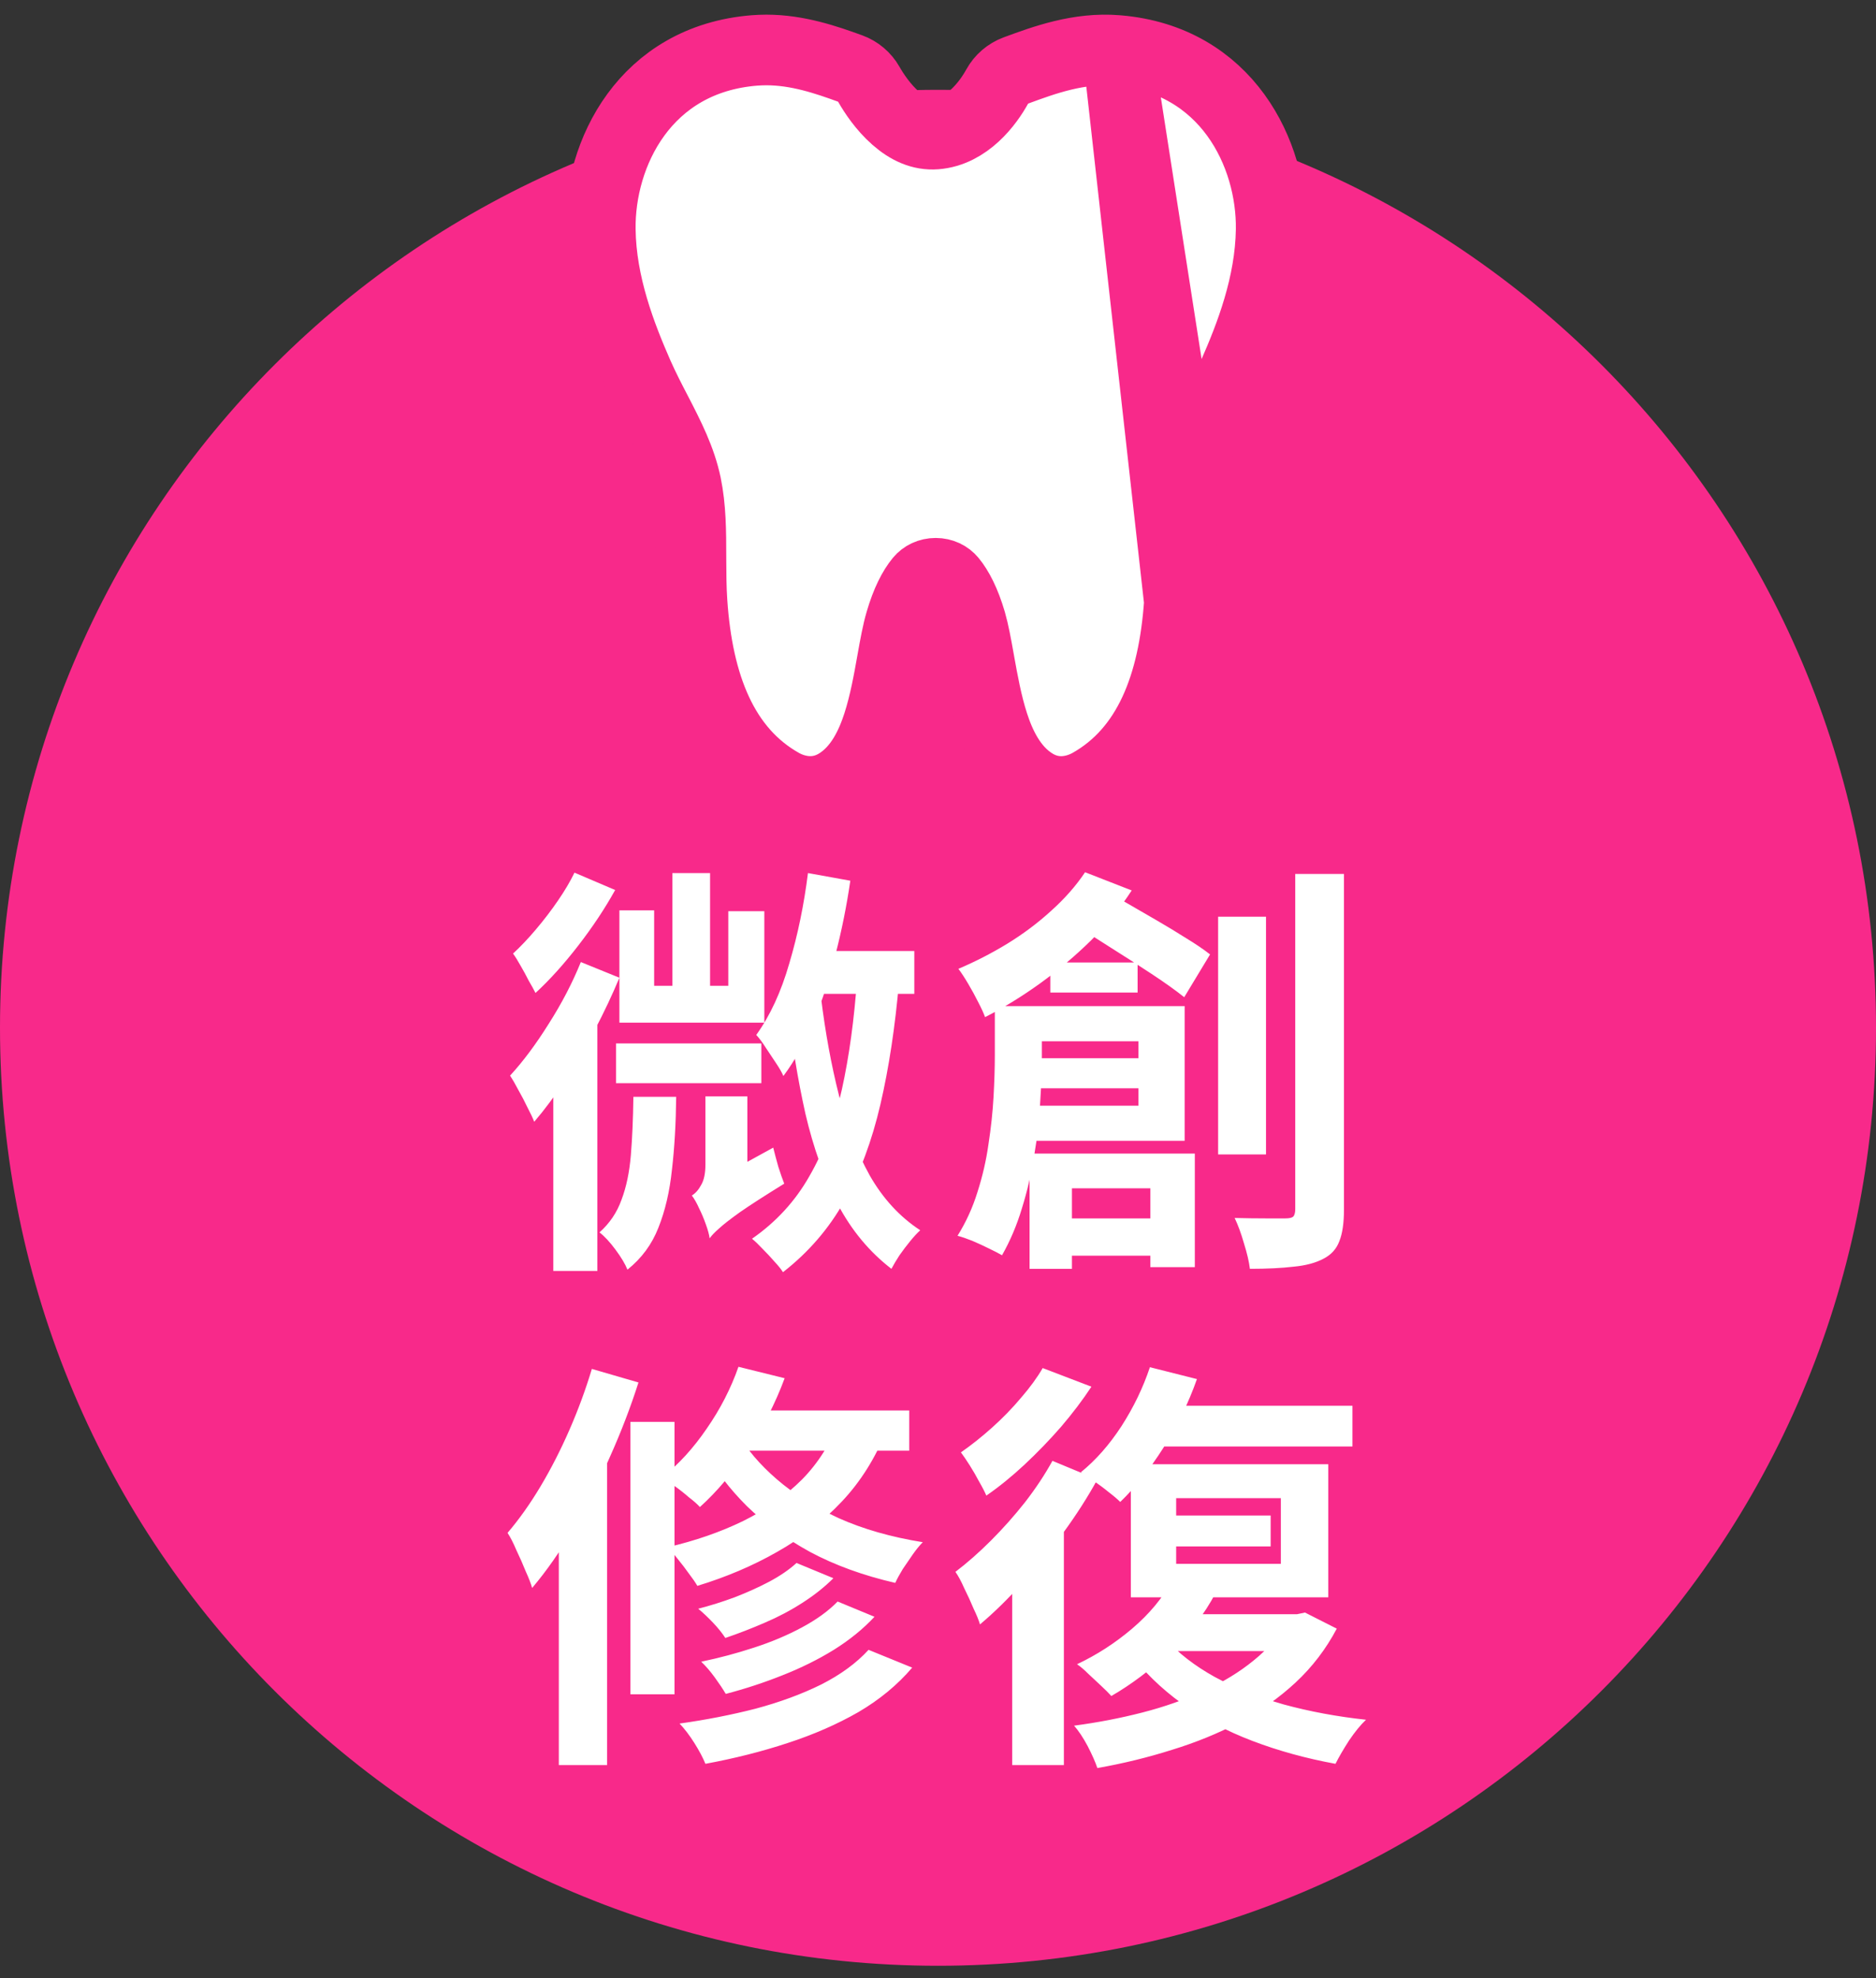
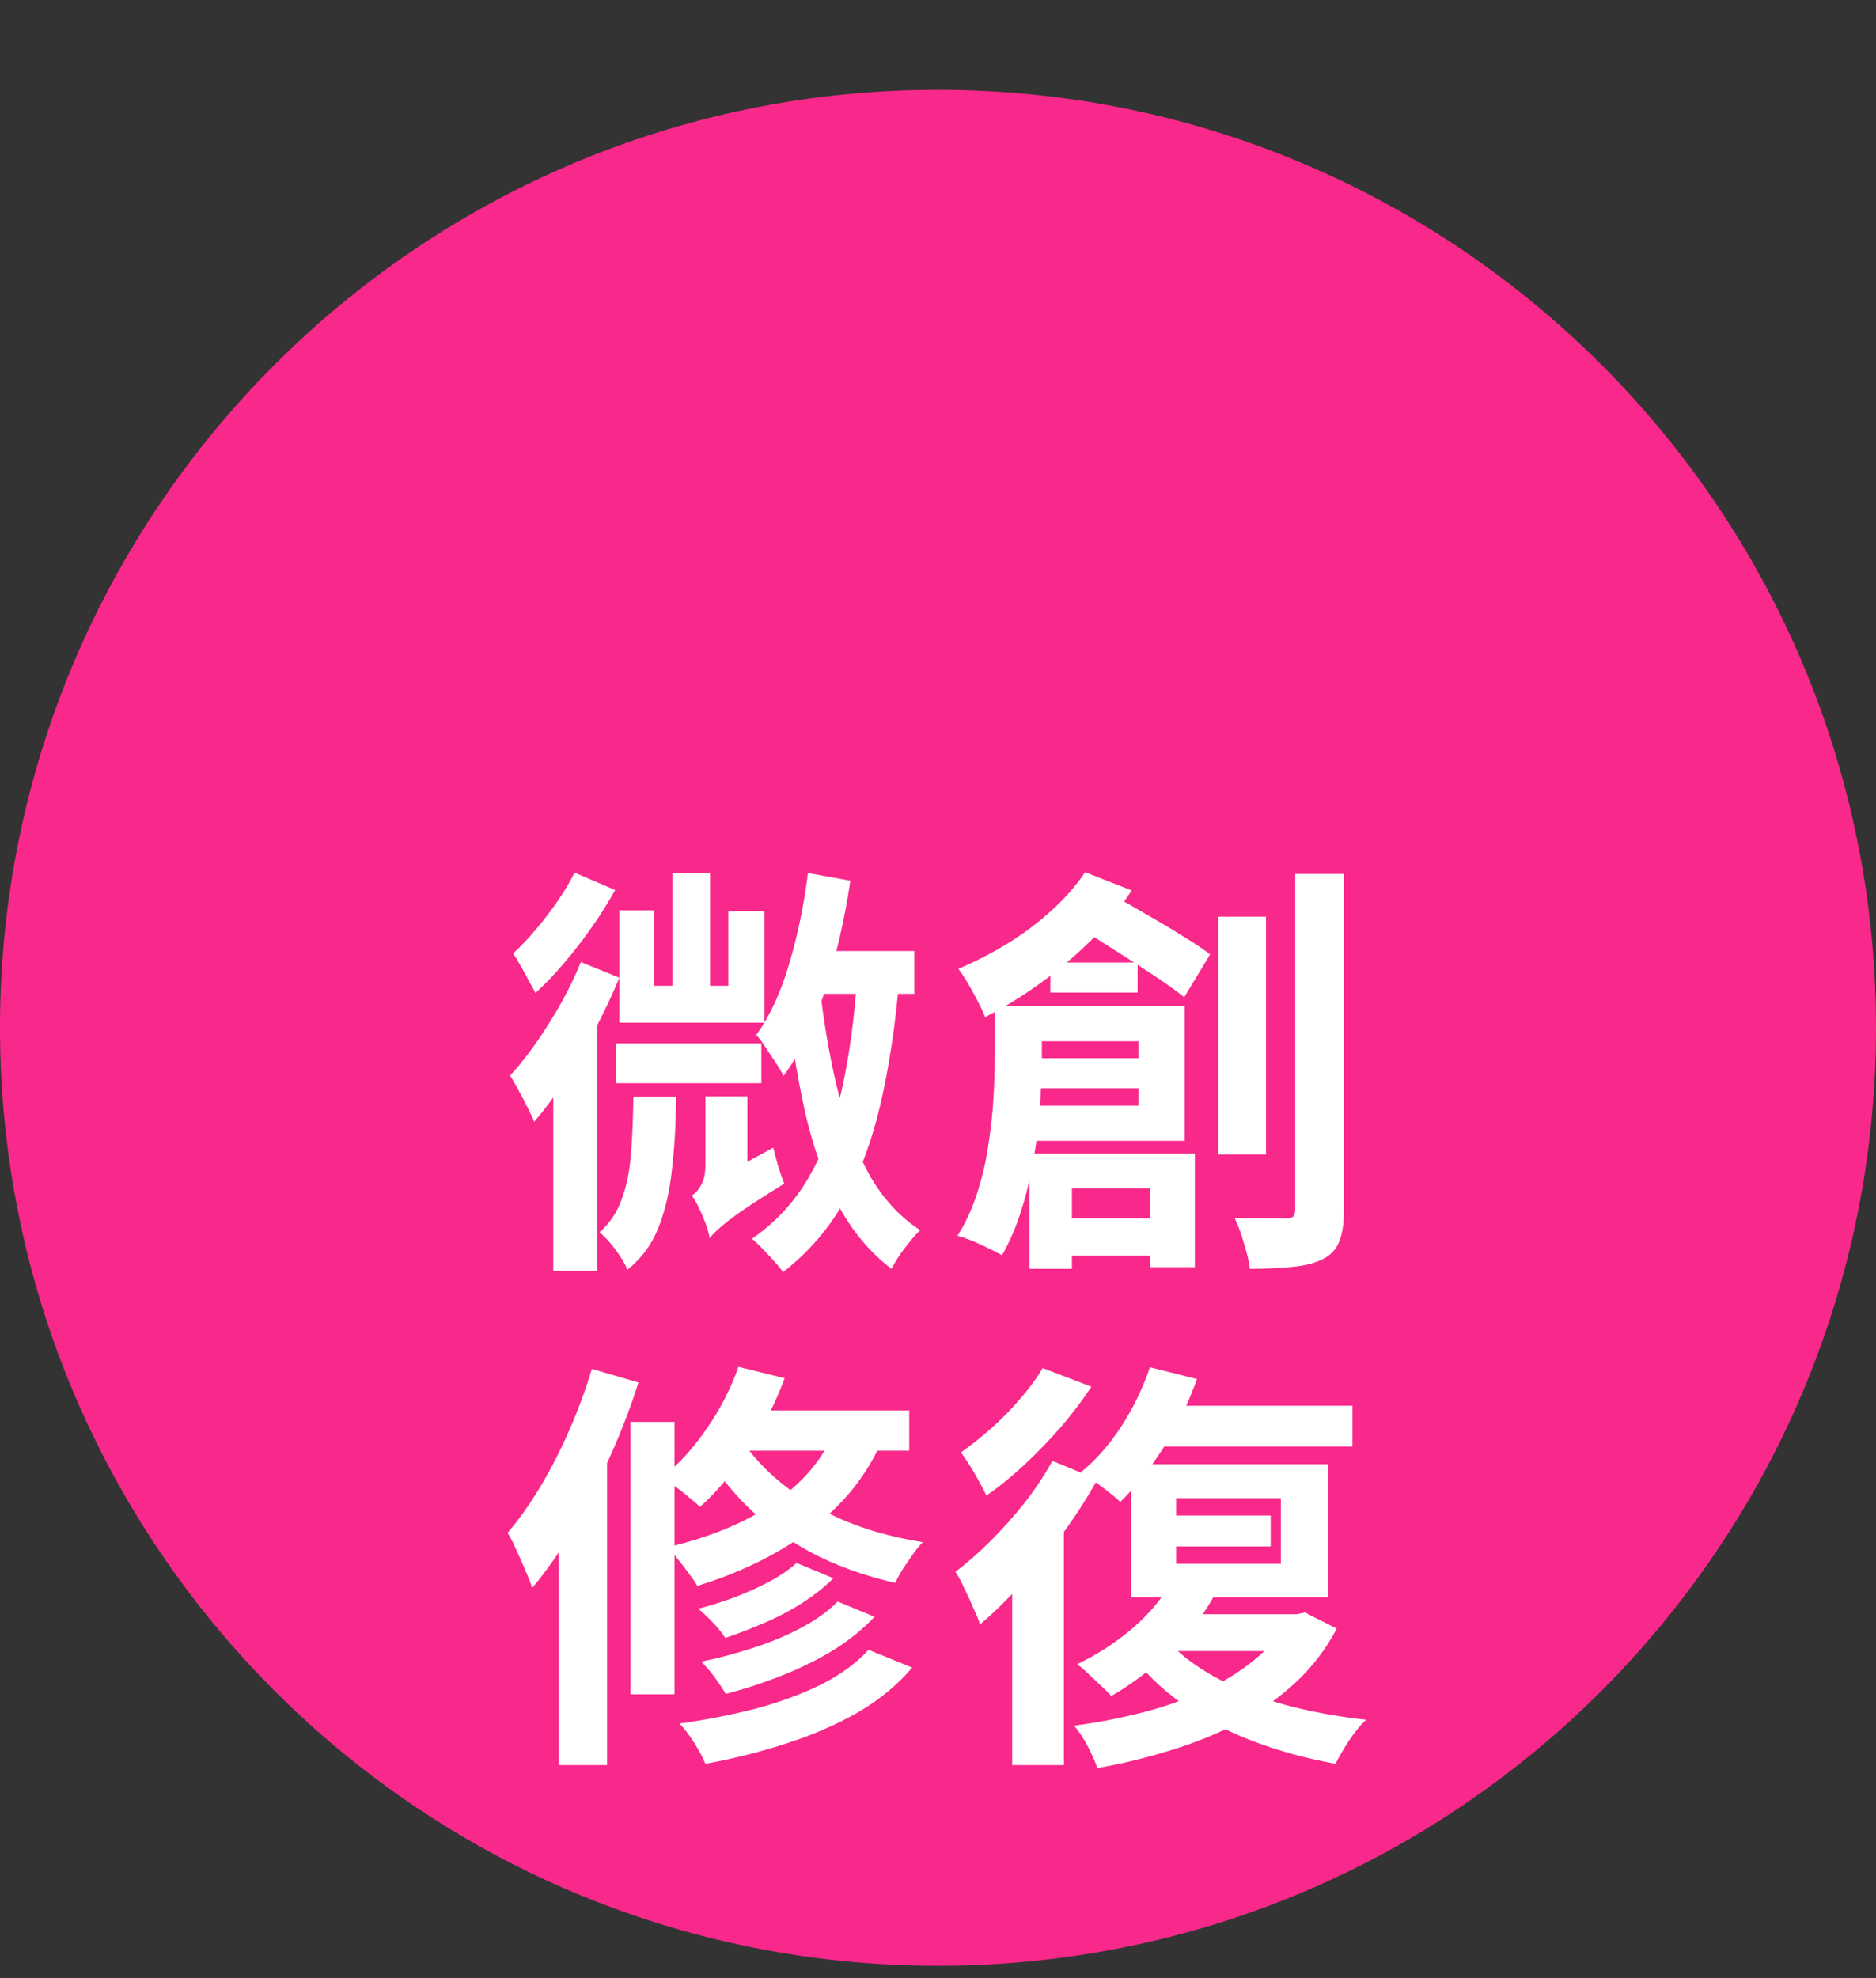
<svg xmlns="http://www.w3.org/2000/svg" width="110" height="116" viewBox="0 0 110 116" fill="none">
  <rect x="0" y="0" width="110" height="116" fill="#333333" stroke="none" />
  <path d="M55 115.267C85.376 115.267 110 90.642 110 60.267C110 29.891 85.376 5.267 55 5.267C24.624 5.267 0 29.891 0 60.267C0 90.642 24.624 115.267 55 115.267Z" fill="#F8298A" />
  <path d="M33.685 51.169L36.07 52.188C35.474 53.265 34.754 54.35 33.909 55.443C33.064 56.536 32.228 57.464 31.399 58.225C31.3 58.027 31.168 57.786 31.002 57.505C30.853 57.207 30.695 56.917 30.53 56.635C30.364 56.337 30.215 56.097 30.083 55.915C30.53 55.501 30.977 55.029 31.424 54.499C31.888 53.952 32.319 53.389 32.716 52.809C33.114 52.23 33.437 51.683 33.685 51.169ZM34.058 56.412L36.319 57.331C35.905 58.325 35.424 59.343 34.878 60.387C34.331 61.414 33.752 62.4 33.139 63.344C32.526 64.271 31.921 65.083 31.325 65.778C31.242 65.563 31.11 65.281 30.927 64.934C30.762 64.586 30.58 64.238 30.381 63.89C30.199 63.542 30.041 63.269 29.909 63.07C30.671 62.242 31.424 61.232 32.17 60.039C32.932 58.847 33.561 57.638 34.058 56.412ZM32.443 61.903L35.027 59.319V59.343V74.524H32.443V61.903ZM47.748 55.766H53.611V58.275H47.077L47.748 55.766ZM47.375 51.194L49.859 51.642C49.644 53.116 49.354 54.557 48.99 55.965C48.642 57.373 48.211 58.689 47.698 59.915C47.201 61.124 46.613 62.184 45.934 63.095C45.851 62.896 45.71 62.648 45.511 62.35C45.313 62.052 45.114 61.754 44.915 61.455C44.717 61.141 44.526 60.884 44.344 60.685C45.155 59.559 45.801 58.159 46.282 56.486C46.779 54.813 47.143 53.049 47.375 51.194ZM48.145 58.524C48.394 60.544 48.741 62.441 49.189 64.213C49.636 65.985 50.24 67.559 51.002 68.934C51.781 70.292 52.766 71.36 53.959 72.139C53.777 72.304 53.578 72.52 53.363 72.785C53.147 73.05 52.94 73.323 52.742 73.605C52.559 73.886 52.402 74.151 52.269 74.4C50.977 73.406 49.926 72.139 49.114 70.598C48.319 69.058 47.69 67.294 47.226 65.306C46.779 63.302 46.422 61.132 46.157 58.797L48.145 58.524ZM50.257 57.356L52.717 57.555C52.485 60.221 52.12 62.623 51.623 64.76C51.127 66.896 50.423 68.785 49.512 70.424C48.601 72.048 47.4 73.439 45.909 74.598C45.81 74.433 45.644 74.226 45.412 73.977C45.197 73.729 44.965 73.48 44.717 73.232C44.485 72.984 44.278 72.785 44.095 72.636C45.503 71.658 46.621 70.441 47.45 68.983C48.294 67.526 48.932 65.828 49.362 63.89C49.793 61.936 50.091 59.758 50.257 57.356ZM39.425 51.194H41.636V58.971H39.425V51.194ZM36.319 53.381H38.356V57.803H42.704V53.43H44.816V59.965H36.319V53.381ZM36.12 61.182H44.642V63.517H36.12V61.182ZM41.611 72.611L41.164 70.102L41.81 69.232L45.338 67.294C45.42 67.625 45.52 67.998 45.636 68.412C45.768 68.826 45.884 69.157 45.984 69.406C44.857 70.102 43.996 70.656 43.4 71.07C42.82 71.484 42.406 71.808 42.157 72.039C41.909 72.255 41.727 72.445 41.611 72.611ZM41.611 72.611C41.578 72.379 41.503 72.106 41.387 71.791C41.271 71.46 41.139 71.145 40.99 70.847C40.857 70.549 40.716 70.3 40.567 70.102C40.783 69.969 40.965 69.762 41.114 69.48C41.28 69.199 41.362 68.801 41.362 68.288V64.288H43.822V70.424C43.822 70.424 43.706 70.499 43.474 70.648C43.259 70.781 43.002 70.963 42.704 71.195C42.422 71.427 42.166 71.667 41.934 71.915C41.718 72.164 41.611 72.395 41.611 72.611ZM37.139 64.312H39.648C39.632 65.886 39.549 67.311 39.4 68.586C39.267 69.861 39.002 70.996 38.605 71.99C38.224 72.967 37.619 73.787 36.791 74.449C36.658 74.118 36.426 73.729 36.095 73.282C35.764 72.834 35.449 72.495 35.151 72.263C35.747 71.733 36.178 71.095 36.443 70.35C36.725 69.605 36.907 68.735 36.99 67.741C37.072 66.747 37.122 65.605 37.139 64.312ZM71.425 53.753H74.233V67.692H71.425V53.753ZM75.947 51.244H78.804V70.921C78.804 71.716 78.713 72.338 78.531 72.785C78.365 73.232 78.059 73.572 77.612 73.803C77.148 74.052 76.56 74.209 75.847 74.275C75.152 74.358 74.299 74.4 73.288 74.4C73.239 73.986 73.123 73.489 72.941 72.909C72.775 72.329 72.593 71.832 72.394 71.418C73.04 71.435 73.645 71.443 74.208 71.443C74.787 71.443 75.177 71.443 75.375 71.443C75.591 71.443 75.74 71.41 75.823 71.344C75.906 71.261 75.947 71.112 75.947 70.897V51.244ZM60.046 62.052H68.344V63.816H60.046V62.052ZM61.512 71.443H68.493V73.629H61.512V71.443ZM58.332 58.996H61.09V61.903C61.09 62.731 61.056 63.65 60.99 64.66C60.94 65.654 60.824 66.681 60.642 67.741C60.477 68.801 60.236 69.837 59.922 70.847C59.624 71.841 59.234 72.76 58.754 73.605C58.555 73.489 58.298 73.356 57.984 73.207C57.686 73.058 57.363 72.909 57.015 72.76C56.684 72.627 56.394 72.528 56.145 72.462C56.642 71.667 57.031 70.814 57.313 69.903C57.611 68.975 57.827 68.039 57.959 67.095C58.108 66.135 58.207 65.207 58.257 64.312C58.307 63.418 58.332 62.606 58.332 61.878V58.996ZM59.996 58.996H69.462V66.896H59.971V64.834H66.754V61.058H59.996V58.996ZM60.369 67.642H70.059V74.3H67.45V69.679H62.853V74.4H60.369V67.642ZM63.624 51.145L66.357 52.213C65.694 53.24 64.899 54.217 63.971 55.145C63.044 56.056 62.042 56.9 60.965 57.679C59.905 58.441 58.837 59.095 57.76 59.642C57.677 59.41 57.545 59.12 57.363 58.772C57.181 58.408 56.982 58.043 56.766 57.679C56.551 57.315 56.361 57.025 56.195 56.809C57.172 56.395 58.125 55.907 59.052 55.343C59.996 54.764 60.858 54.118 61.636 53.406C62.431 52.693 63.094 51.94 63.624 51.145ZM62.754 54.076L64.22 51.89C64.717 52.172 65.28 52.495 65.909 52.859C66.539 53.223 67.168 53.588 67.798 53.952C68.427 54.316 69.015 54.673 69.562 55.02C70.108 55.352 70.572 55.666 70.953 55.965L69.437 58.474C68.941 58.076 68.303 57.621 67.524 57.107C66.746 56.594 65.934 56.072 65.09 55.542C64.245 54.996 63.466 54.507 62.754 54.076ZM61.586 56.437H66.704V58.201H61.586V56.437ZM46.704 91.648L48.866 92.542C48.352 93.056 47.748 93.536 47.052 93.983C46.356 94.431 45.619 94.82 44.841 95.151C44.079 95.482 43.309 95.781 42.53 96.046C42.348 95.764 42.108 95.466 41.81 95.151C41.511 94.836 41.222 94.563 40.94 94.331C41.652 94.149 42.364 93.925 43.077 93.66C43.806 93.379 44.485 93.072 45.114 92.741C45.76 92.393 46.29 92.029 46.704 91.648ZM49.114 93.909L51.276 94.803C50.613 95.516 49.818 96.162 48.891 96.741C47.98 97.304 46.977 97.801 45.884 98.232C44.808 98.662 43.698 99.027 42.555 99.325C42.389 99.043 42.174 98.721 41.909 98.356C41.644 97.992 41.379 97.685 41.114 97.437C42.157 97.222 43.184 96.948 44.195 96.617C45.222 96.286 46.166 95.888 47.027 95.424C47.888 94.961 48.584 94.455 49.114 93.909ZM50.928 96.741L53.487 97.785C52.626 98.795 51.574 99.665 50.331 100.393C49.089 101.106 47.706 101.71 46.182 102.207C44.675 102.704 43.068 103.11 41.362 103.425C41.213 103.06 40.998 102.654 40.716 102.207C40.435 101.76 40.145 101.379 39.847 101.064C41.387 100.849 42.87 100.559 44.294 100.195C45.719 99.814 47.002 99.342 48.145 98.778C49.288 98.199 50.215 97.52 50.928 96.741ZM43.3 80.145L46.008 80.815C45.462 82.29 44.741 83.698 43.847 85.039C42.969 86.364 42.033 87.474 41.039 88.368C40.89 88.203 40.675 88.012 40.393 87.797C40.128 87.565 39.855 87.35 39.574 87.151C39.292 86.936 39.044 86.762 38.828 86.629C39.789 85.867 40.658 84.915 41.437 83.772C42.232 82.629 42.853 81.42 43.3 80.145ZM43.276 82.704H53.313V85.064H41.859L43.276 82.704ZM49.189 83.3L51.971 83.896C51.325 85.503 50.456 86.886 49.362 88.045C48.269 89.205 47.002 90.19 45.561 91.002C44.137 91.814 42.58 92.476 40.89 92.99C40.774 92.791 40.609 92.551 40.393 92.269C40.195 91.987 39.979 91.706 39.747 91.424C39.516 91.126 39.309 90.894 39.126 90.729C40.766 90.348 42.248 89.834 43.574 89.188C44.915 88.526 46.066 87.714 47.027 86.753C47.988 85.776 48.708 84.625 49.189 83.3ZM43.276 84.07C43.789 84.981 44.543 85.867 45.536 86.729C46.53 87.59 47.739 88.352 49.164 89.014C50.605 89.66 52.253 90.132 54.108 90.43C53.926 90.613 53.735 90.845 53.536 91.126C53.338 91.408 53.139 91.698 52.94 91.996C52.758 92.294 52.609 92.567 52.493 92.816C50.621 92.385 48.957 91.78 47.499 91.002C46.058 90.207 44.824 89.312 43.797 88.319C42.787 87.308 41.992 86.273 41.412 85.213L43.276 84.07ZM36.965 83.374H39.549V99.35H36.965V83.374ZM34.704 80.269L37.437 81.064C36.973 82.521 36.41 83.987 35.747 85.462C35.101 86.936 34.389 88.335 33.611 89.66C32.849 90.969 32.045 92.12 31.201 93.114C31.134 92.865 31.01 92.542 30.828 92.145C30.662 91.731 30.48 91.317 30.281 90.903C30.099 90.472 29.925 90.132 29.76 89.884C30.439 89.089 31.085 88.178 31.698 87.151C32.31 86.124 32.874 85.022 33.387 83.847C33.901 82.671 34.34 81.478 34.704 80.269ZM32.766 87.052L35.499 84.294L35.598 84.343V103.499H32.766V87.052ZM67.425 80.169L70.183 80.865C69.686 82.273 69.032 83.615 68.22 84.89C67.408 86.165 66.564 87.225 65.686 88.07C65.52 87.905 65.297 87.714 65.015 87.499C64.733 87.267 64.444 87.052 64.145 86.853C63.847 86.638 63.59 86.463 63.375 86.331C64.253 85.619 65.048 84.716 65.76 83.623C66.473 82.513 67.028 81.362 67.425 80.169ZM68.27 82.43H79.301V84.816H67.077L68.27 82.43ZM68.717 92.691L71.276 93.412C70.613 94.671 69.719 95.822 68.593 96.865C67.483 97.909 66.34 98.77 65.164 99.449C65.015 99.284 64.816 99.085 64.568 98.853C64.319 98.621 64.071 98.389 63.822 98.157C63.574 97.909 63.35 97.718 63.152 97.586C64.311 97.039 65.388 96.344 66.382 95.499C67.392 94.638 68.17 93.702 68.717 92.691ZM68.692 94.654H76.444V96.816H66.605L68.692 94.654ZM75.475 94.654H76.046L76.518 94.555L78.382 95.499C77.752 96.692 76.949 97.743 75.972 98.654C75.011 99.549 73.91 100.327 72.667 100.99C71.442 101.636 70.125 102.174 68.717 102.605C67.309 103.052 65.851 103.408 64.344 103.673C64.228 103.325 64.038 102.894 63.773 102.381C63.508 101.884 63.243 101.487 62.978 101.188C64.353 101.006 65.686 100.75 66.978 100.418C68.27 100.087 69.471 99.665 70.58 99.151C71.707 98.638 72.684 98.041 73.512 97.362C74.357 96.683 75.011 95.913 75.475 95.052V94.654ZM68.319 96.07C69.065 96.915 70.034 97.669 71.226 98.331C72.419 98.977 73.769 99.516 75.276 99.946C76.8 100.36 78.406 100.658 80.096 100.841C79.781 101.139 79.45 101.545 79.102 102.058C78.771 102.572 78.506 103.027 78.307 103.425C76.585 103.11 74.961 102.663 73.438 102.083C71.914 101.503 70.539 100.774 69.313 99.897C68.088 99.019 67.036 97.992 66.158 96.816L68.319 96.07ZM61.711 85.66L64.344 86.753C63.781 87.78 63.118 88.816 62.357 89.859C61.595 90.903 60.791 91.888 59.947 92.816C59.118 93.743 58.29 94.555 57.462 95.251C57.396 95.019 57.272 94.712 57.089 94.331C56.924 93.934 56.742 93.536 56.543 93.139C56.361 92.725 56.187 92.401 56.021 92.17C56.717 91.64 57.412 91.027 58.108 90.331C58.804 89.635 59.466 88.89 60.096 88.095C60.725 87.283 61.263 86.472 61.711 85.66ZM61.139 80.219L63.996 81.312C63.483 82.091 62.887 82.878 62.208 83.673C61.528 84.451 60.816 85.188 60.071 85.884C59.325 86.579 58.58 87.184 57.835 87.698C57.735 87.466 57.595 87.192 57.412 86.878C57.247 86.563 57.065 86.248 56.866 85.933C56.667 85.619 56.493 85.362 56.344 85.163C56.94 84.749 57.545 84.269 58.158 83.722C58.787 83.159 59.359 82.571 59.872 81.958C60.402 81.345 60.824 80.766 61.139 80.219ZM59.35 91.225L62.232 88.319L62.381 88.393V103.499H59.35V91.225ZM68.965 87.847V91.698H75.102V87.847H68.965ZM66.307 85.859H77.885V93.66H66.307V85.859ZM67.599 88.865H74.506V90.679H67.599V88.865Z" fill="white" />
-   <path d="M65.543 2.962C65.527 2.961 65.511 2.959 65.494 2.958C63.251 2.776 61.224 3.523 59.58 4.128L59.567 4.133C59.099 4.306 58.709 4.642 58.468 5.08C57.945 6.033 56.705 7.722 54.863 7.861L54.863 7.861C54.021 7.924 53.25 7.577 52.517 6.931C51.772 6.276 51.229 5.446 50.944 4.943C50.701 4.515 50.314 4.188 49.852 4.019C48.441 3.505 46.767 2.93 44.935 2.93C44.701 2.93 44.471 2.941 44.261 2.956L44.244 2.957C37.808 3.467 35.135 9.005 35.199 13.465C35.239 16.688 36.42 19.699 37.421 21.983L37.421 21.983L37.426 21.994C37.76 22.744 38.137 23.479 38.484 24.142C39.261 25.644 39.915 26.934 40.227 28.414C40.504 29.762 40.514 31.138 40.514 32.692L40.514 32.702C40.515 32.762 40.515 32.823 40.515 32.883C40.519 33.661 40.522 34.477 40.578 35.298C40.906 40.193 42.406 44.028 45.837 45.956L45.843 45.96C46.37 46.254 47.673 46.795 49.055 45.979L49.068 45.971C50.458 45.138 51.118 43.583 51.483 42.459C51.876 41.248 52.118 39.885 52.307 38.82L52.314 38.782C52.314 38.782 52.314 38.782 52.314 38.781C52.485 37.823 52.623 37.069 52.802 36.463L52.802 36.463L52.804 36.455C53.142 35.291 53.553 34.511 53.949 34.032L53.954 34.027C54.158 33.778 54.481 33.615 54.865 33.615C55.248 33.615 55.571 33.778 55.777 34.028L55.781 34.032C56.177 34.511 56.589 35.292 56.93 36.456C57.106 37.068 57.245 37.828 57.415 38.781L57.416 38.784L57.429 38.861C57.619 39.918 57.86 41.264 58.248 42.459C58.614 43.584 59.275 45.139 60.668 45.973L60.669 45.973C62.047 46.798 63.357 46.26 63.898 45.956L63.899 45.956C67.324 44.027 68.823 40.194 69.155 35.3L65.543 2.962ZM65.543 2.962C71.937 3.498 74.599 9.018 74.535 13.465C74.491 16.687 73.316 19.696 72.308 21.986L72.305 21.993C71.971 22.745 71.592 23.481 71.247 24.142C70.469 25.645 69.816 26.934 69.508 28.416L65.543 2.962ZM69.215 32.691V32.722C69.215 33.553 69.215 34.422 69.156 35.299L69.215 32.691ZM69.215 32.691C69.219 31.137 69.23 29.762 69.508 28.417L69.215 32.691Z" fill="white" stroke="#F8298A" stroke-width="4.141" stroke-linecap="round" stroke-linejoin="round" />
</svg>